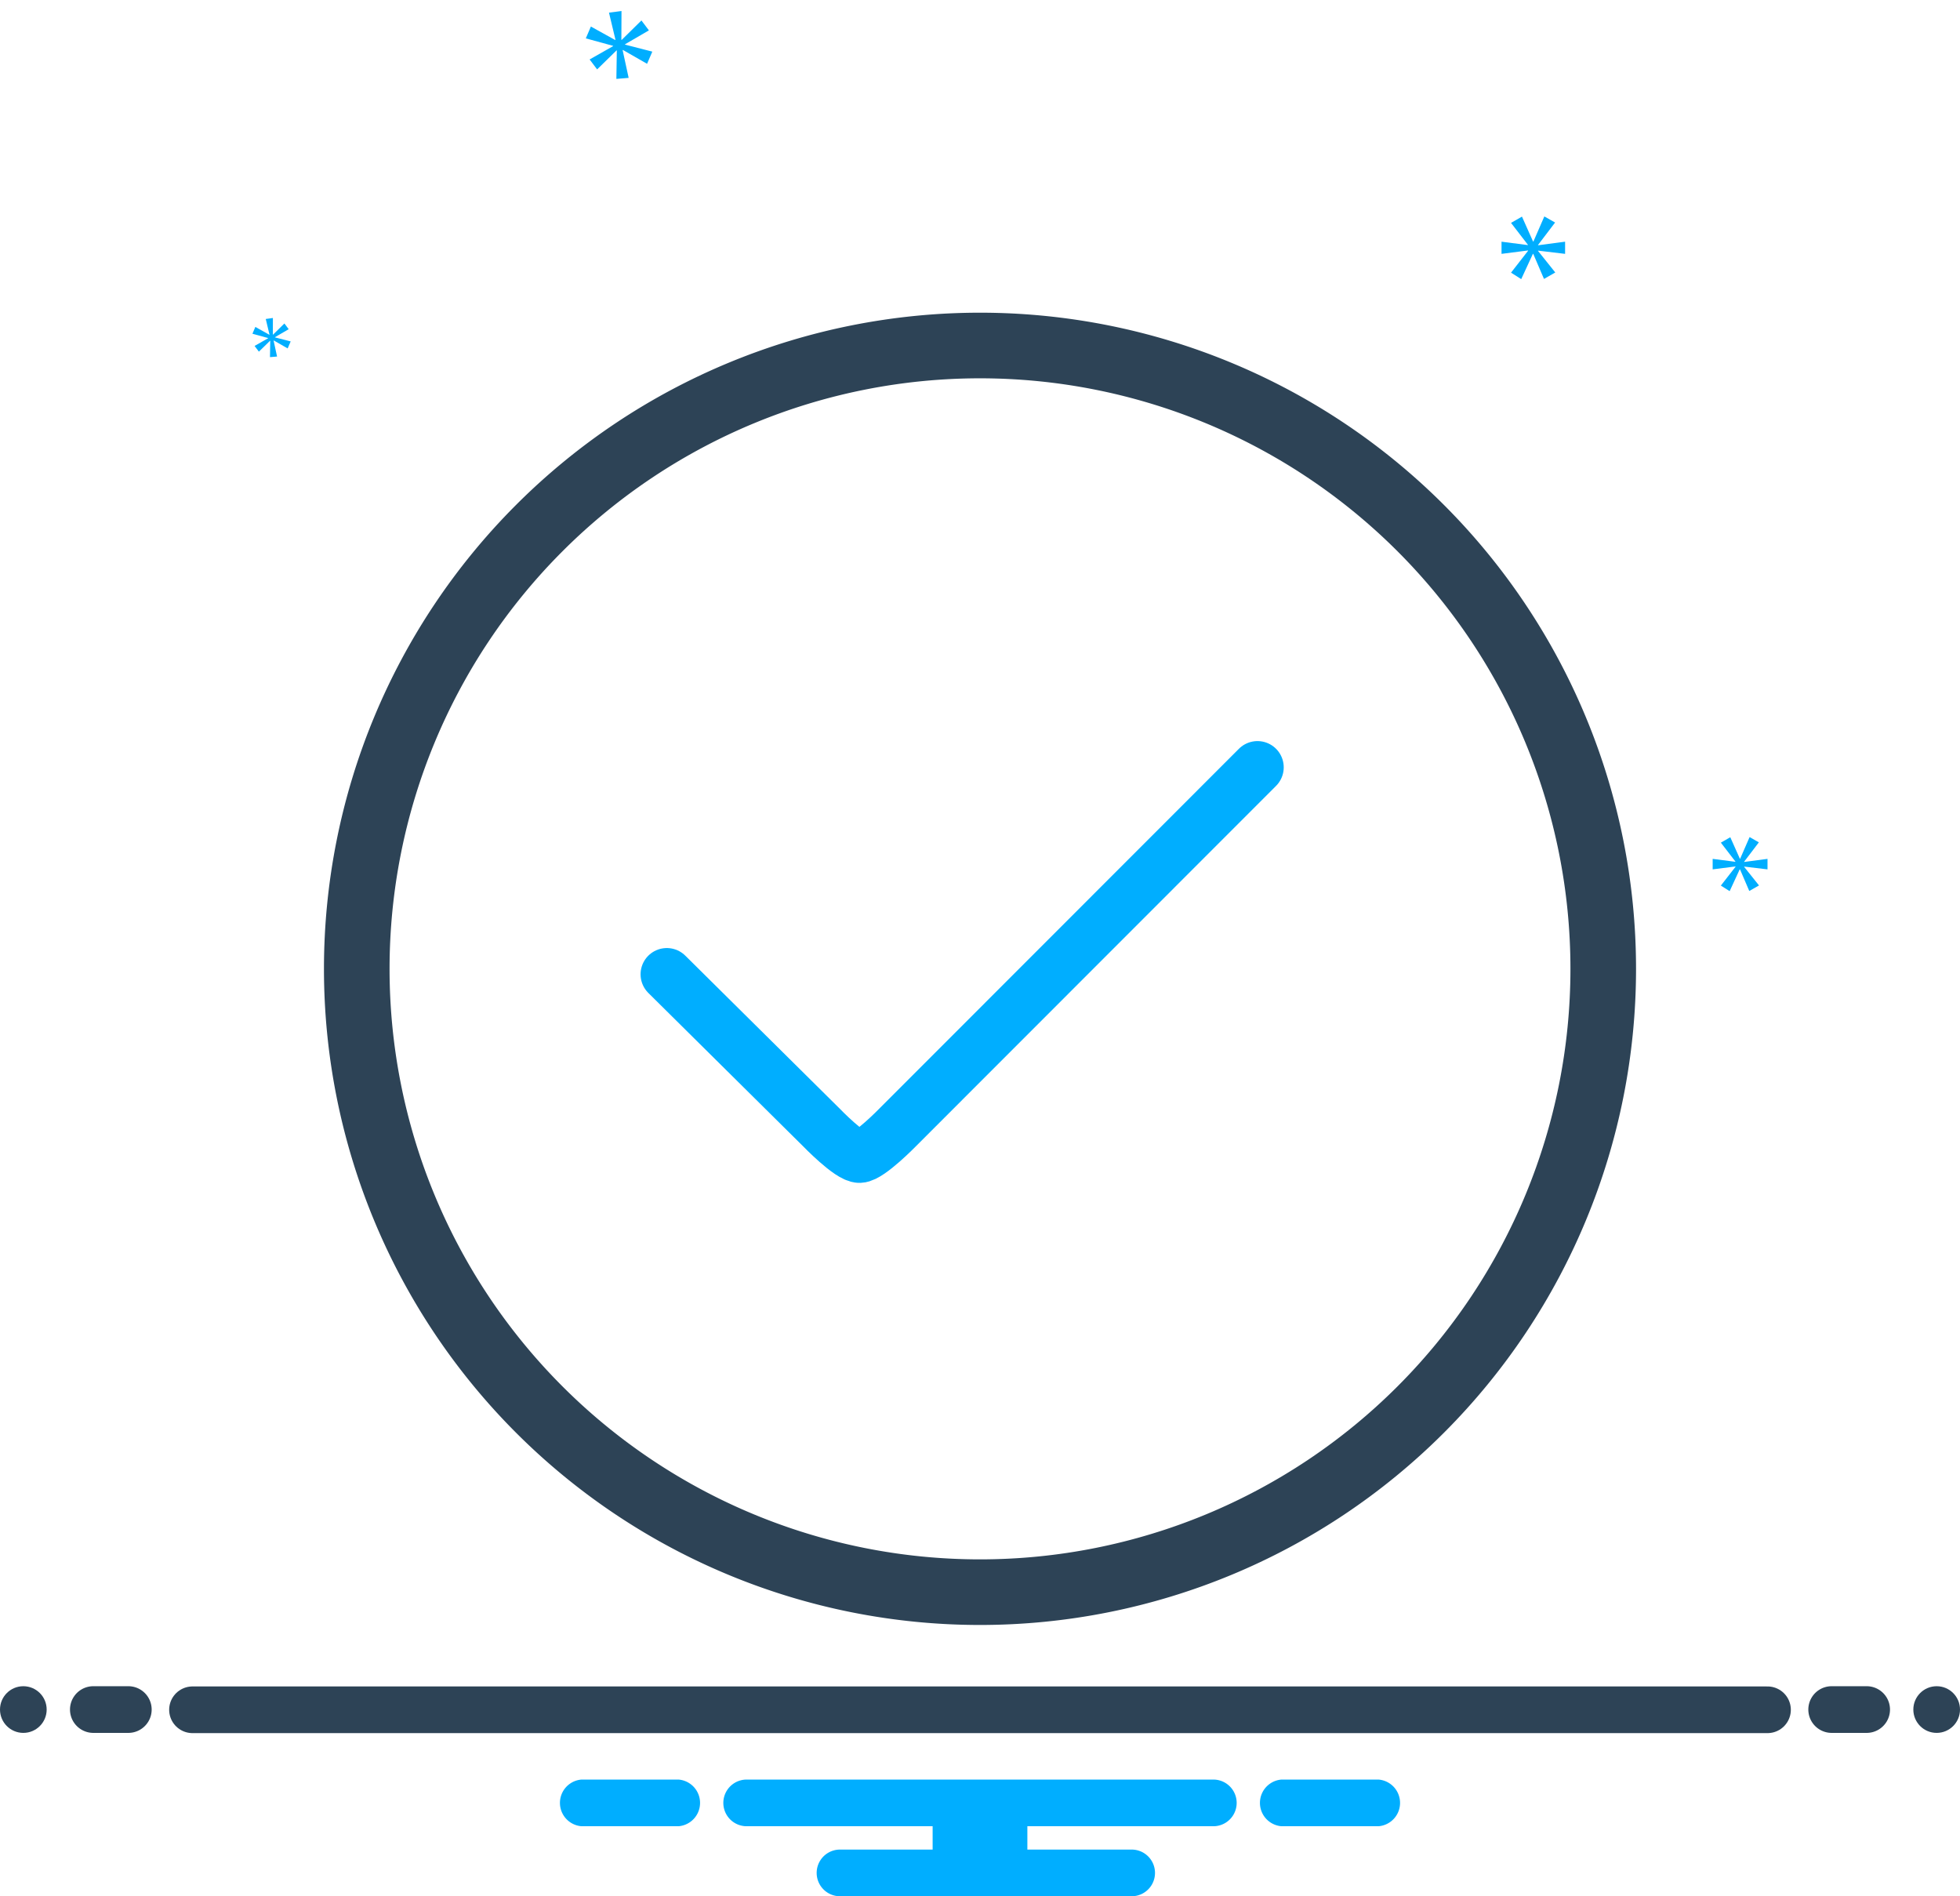
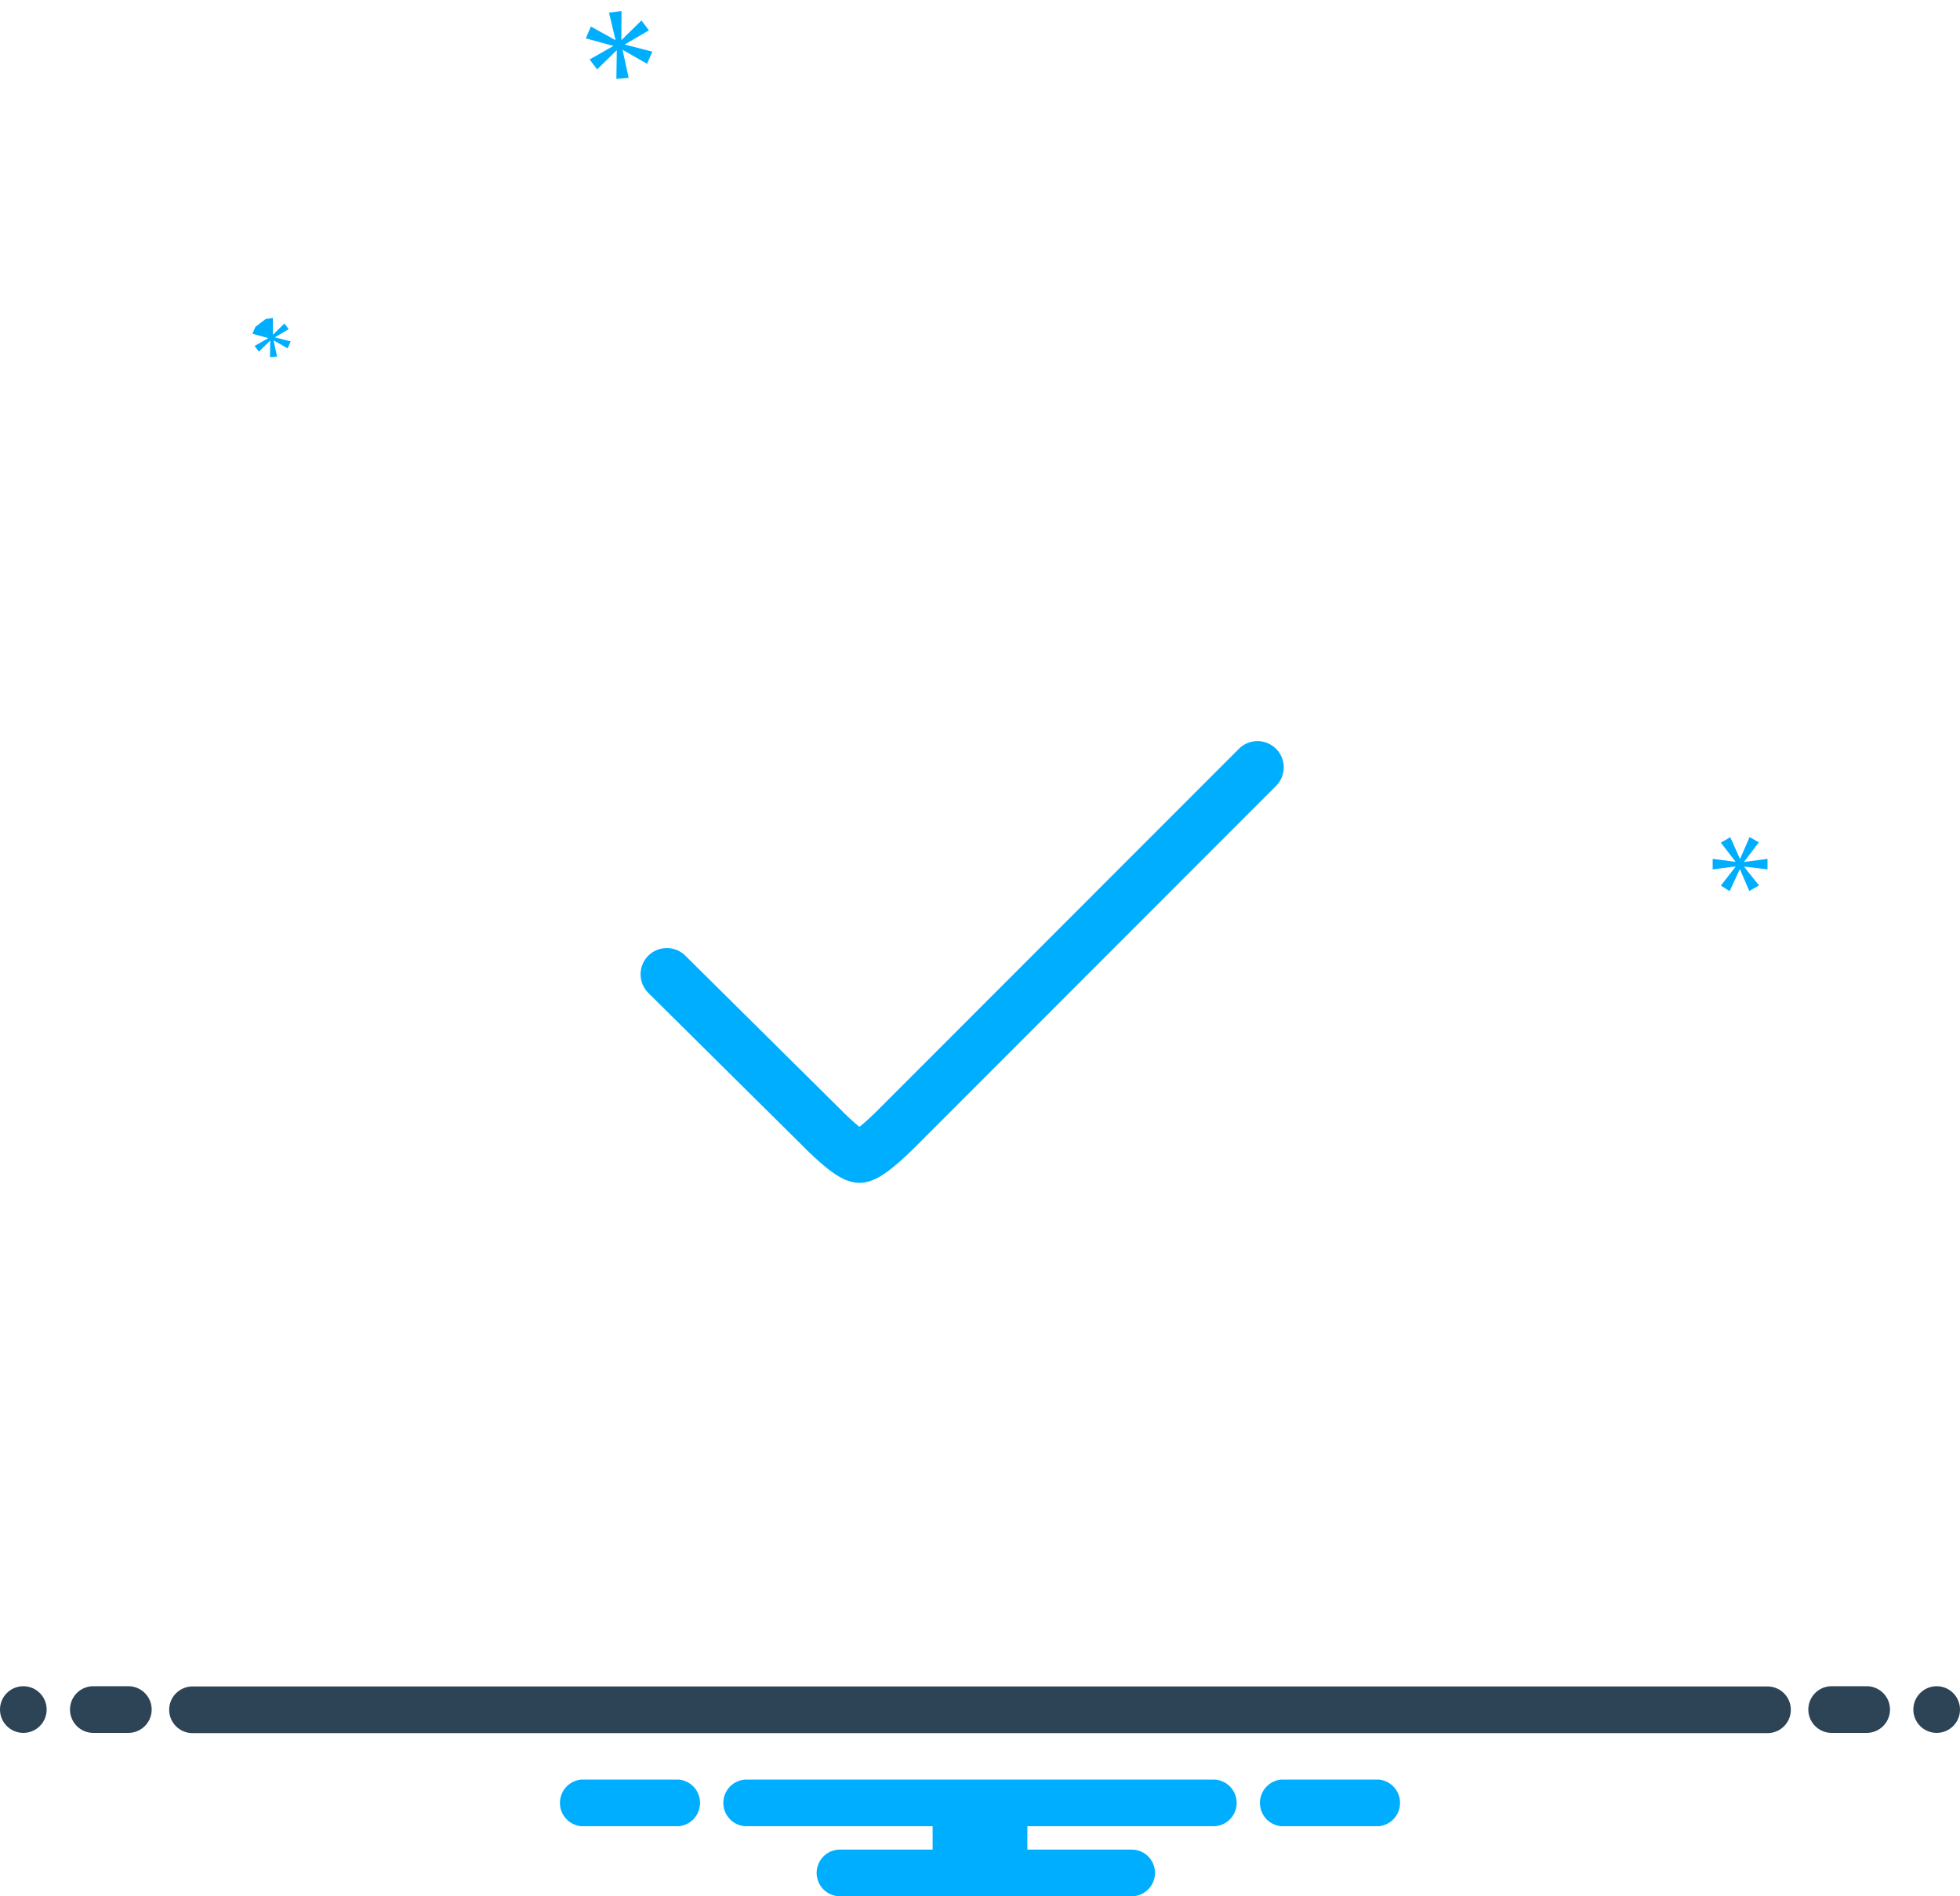
<svg xmlns="http://www.w3.org/2000/svg" width="168" height="162.512" viewBox="0 0 168 162.512">
  <g transform="translate(-7291 -8789.97)">
-     <path d="M58.232,2a56.232,56.232,0,1,0,56.232,56.232A56.233,56.233,0,0,0,58.232,2Zm0,106.842a50.609,50.609,0,1,1,50.609-50.609A50.609,50.609,0,0,1,58.232,108.842Z" transform="translate(7316.768 8814.768)" fill="#2d4356" />
    <g transform="translate(164 -23)">
      <g transform="translate(517 48)">
        <g transform="translate(6610 8761.5)">
          <circle cx="2" cy="2" r="2" transform="translate(0 147.981)" fill="#2d4356" />
          <path d="M11,147.981H8a2,2,0,0,0,0,4h3a2,2,0,0,0,0-4Zm149,0h-3a2,2,0,0,0,0,4h3a2,2,0,0,0,0-4Z" fill="#2d4356" />
          <circle cx="2" cy="2" r="2" transform="translate(164 147.981)" fill="#2d4356" />
          <path d="M118.154,155.981h-8.308a2.006,2.006,0,0,0,0,4h8.308a2.006,2.006,0,0,0,0-4Zm-60,0H49.846a2.006,2.006,0,0,0,0,4h8.308a2.006,2.006,0,0,0,0-4Zm45.846,0H64a2,2,0,0,0,0,4H79.94v2H72a2,2,0,0,0,0,4H97a2,2,0,0,0,0-4H88.06v-2H104a2,2,0,0,0,0-4Z" fill="#00aeff" />
          <path d="M45.554,6.325,47.041,4.37,46.1,3.838l-.954,2.19h-.032l-.969-2.175-.956.548L44.663,6.31v.031l-2.3-.3V7.108l2.316-.3v.031L43.191,8.75l.892.564L45.1,7.108h.031L46.07,9.3l.986-.563-1.5-1.878V6.826l2.362.282V6.044l-2.362.313Z" transform="matrix(0.799, -0.602, 0.602, 0.799, 13.055, 29.241)" fill="#00aeff" />
-           <path d="M6,8.828l-.856,1.1.514.324.586-1.27h.018l.54,1.261.568-.324L6.505,8.837V8.819l1.36.162V8.368l-1.36.18V8.53L7.361,7.4,6.821,7.1l-.55,1.261H6.253L5.7,7.107l-.551.315.848,1.1v.018L4.667,8.368v.613L6,8.81Z" transform="matrix(0.799, -0.602, 0.602, 0.799, 13.055, 29.241)" fill="#00aeff" />
-           <path d="M141.983,5.226V4.183l-2.316.307V4.459l1.458-1.918-.921-.522-.936,2.148h-.031l-.951-2.133-.937.538,1.443,1.872v.031l-2.257-.292V5.226l2.272-.291v.031l-1.458,1.872.874.553,1-2.165h.03l.921,2.149.967-.552-1.473-1.842V4.95Z" transform="translate(-7.832 20)" fill="#00aeff" />
+           <path d="M6,8.828l-.856,1.1.514.324.586-1.27h.018l.54,1.261.568-.324L6.505,8.837V8.819l1.36.162V8.368l-1.36.18V8.53L7.361,7.4,6.821,7.1H6.253L5.7,7.107l-.551.315.848,1.1v.018L4.667,8.368v.613L6,8.81Z" transform="matrix(0.799, -0.602, 0.602, 0.799, 13.055, 29.241)" fill="#00aeff" />
          <path d="M157.333,57.314l1.258-1.654-.794-.451-.808,1.853h-.026l-.821-1.84-.808.464,1.245,1.615v.027l-1.947-.252v.9l1.96-.251v.026l-1.258,1.615.754.477.862-1.867h.025l.795,1.853.834-.476-1.271-1.589v-.026l2,.238v-.9l-2,.265Z" transform="translate(-7.832 20)" fill="#00aeff" />
          <line x2="135" transform="translate(16.5 150)" fill="none" stroke="#2d4356" stroke-linecap="round" stroke-width="4" />
        </g>
      </g>
    </g>
    <path d="M7348.156,8873.469l13.25,13.125s2.438,2.531,3.281,2.5,3.25-2.5,3.25-2.5l30.847-30.862" fill="none" stroke="#00aeff" stroke-linecap="round" stroke-width="4.5" />
  </g>
</svg>